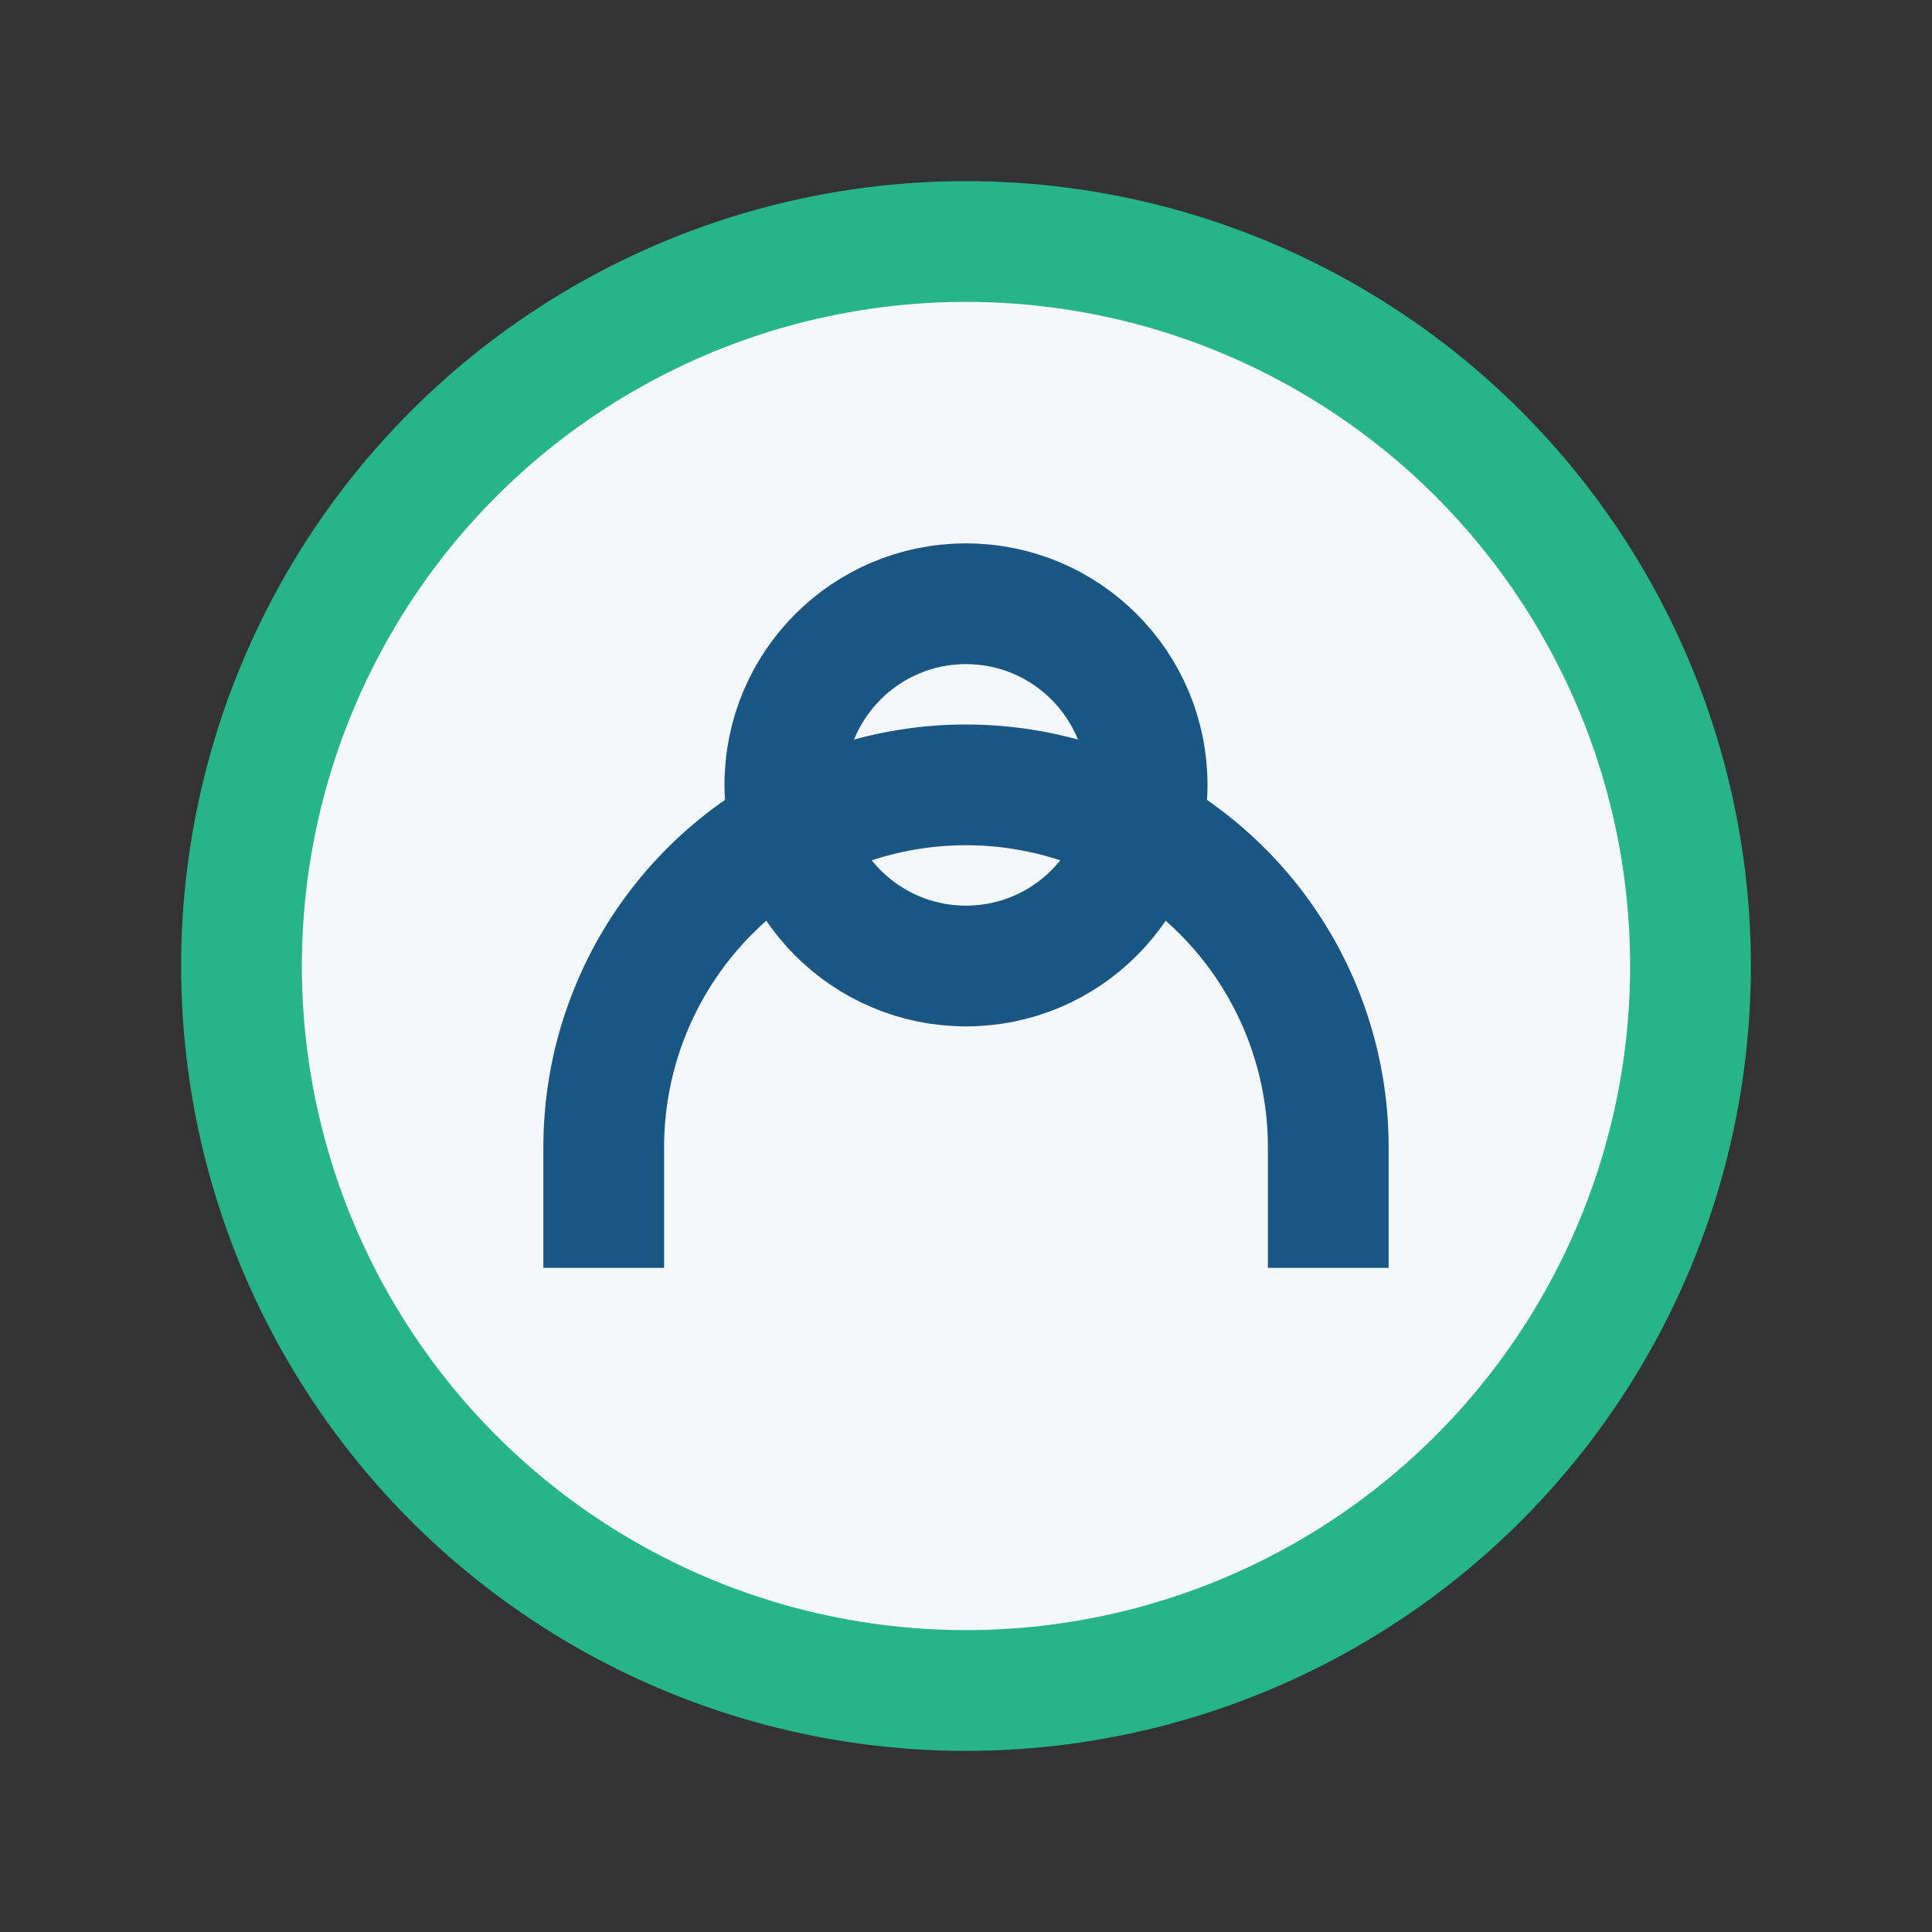
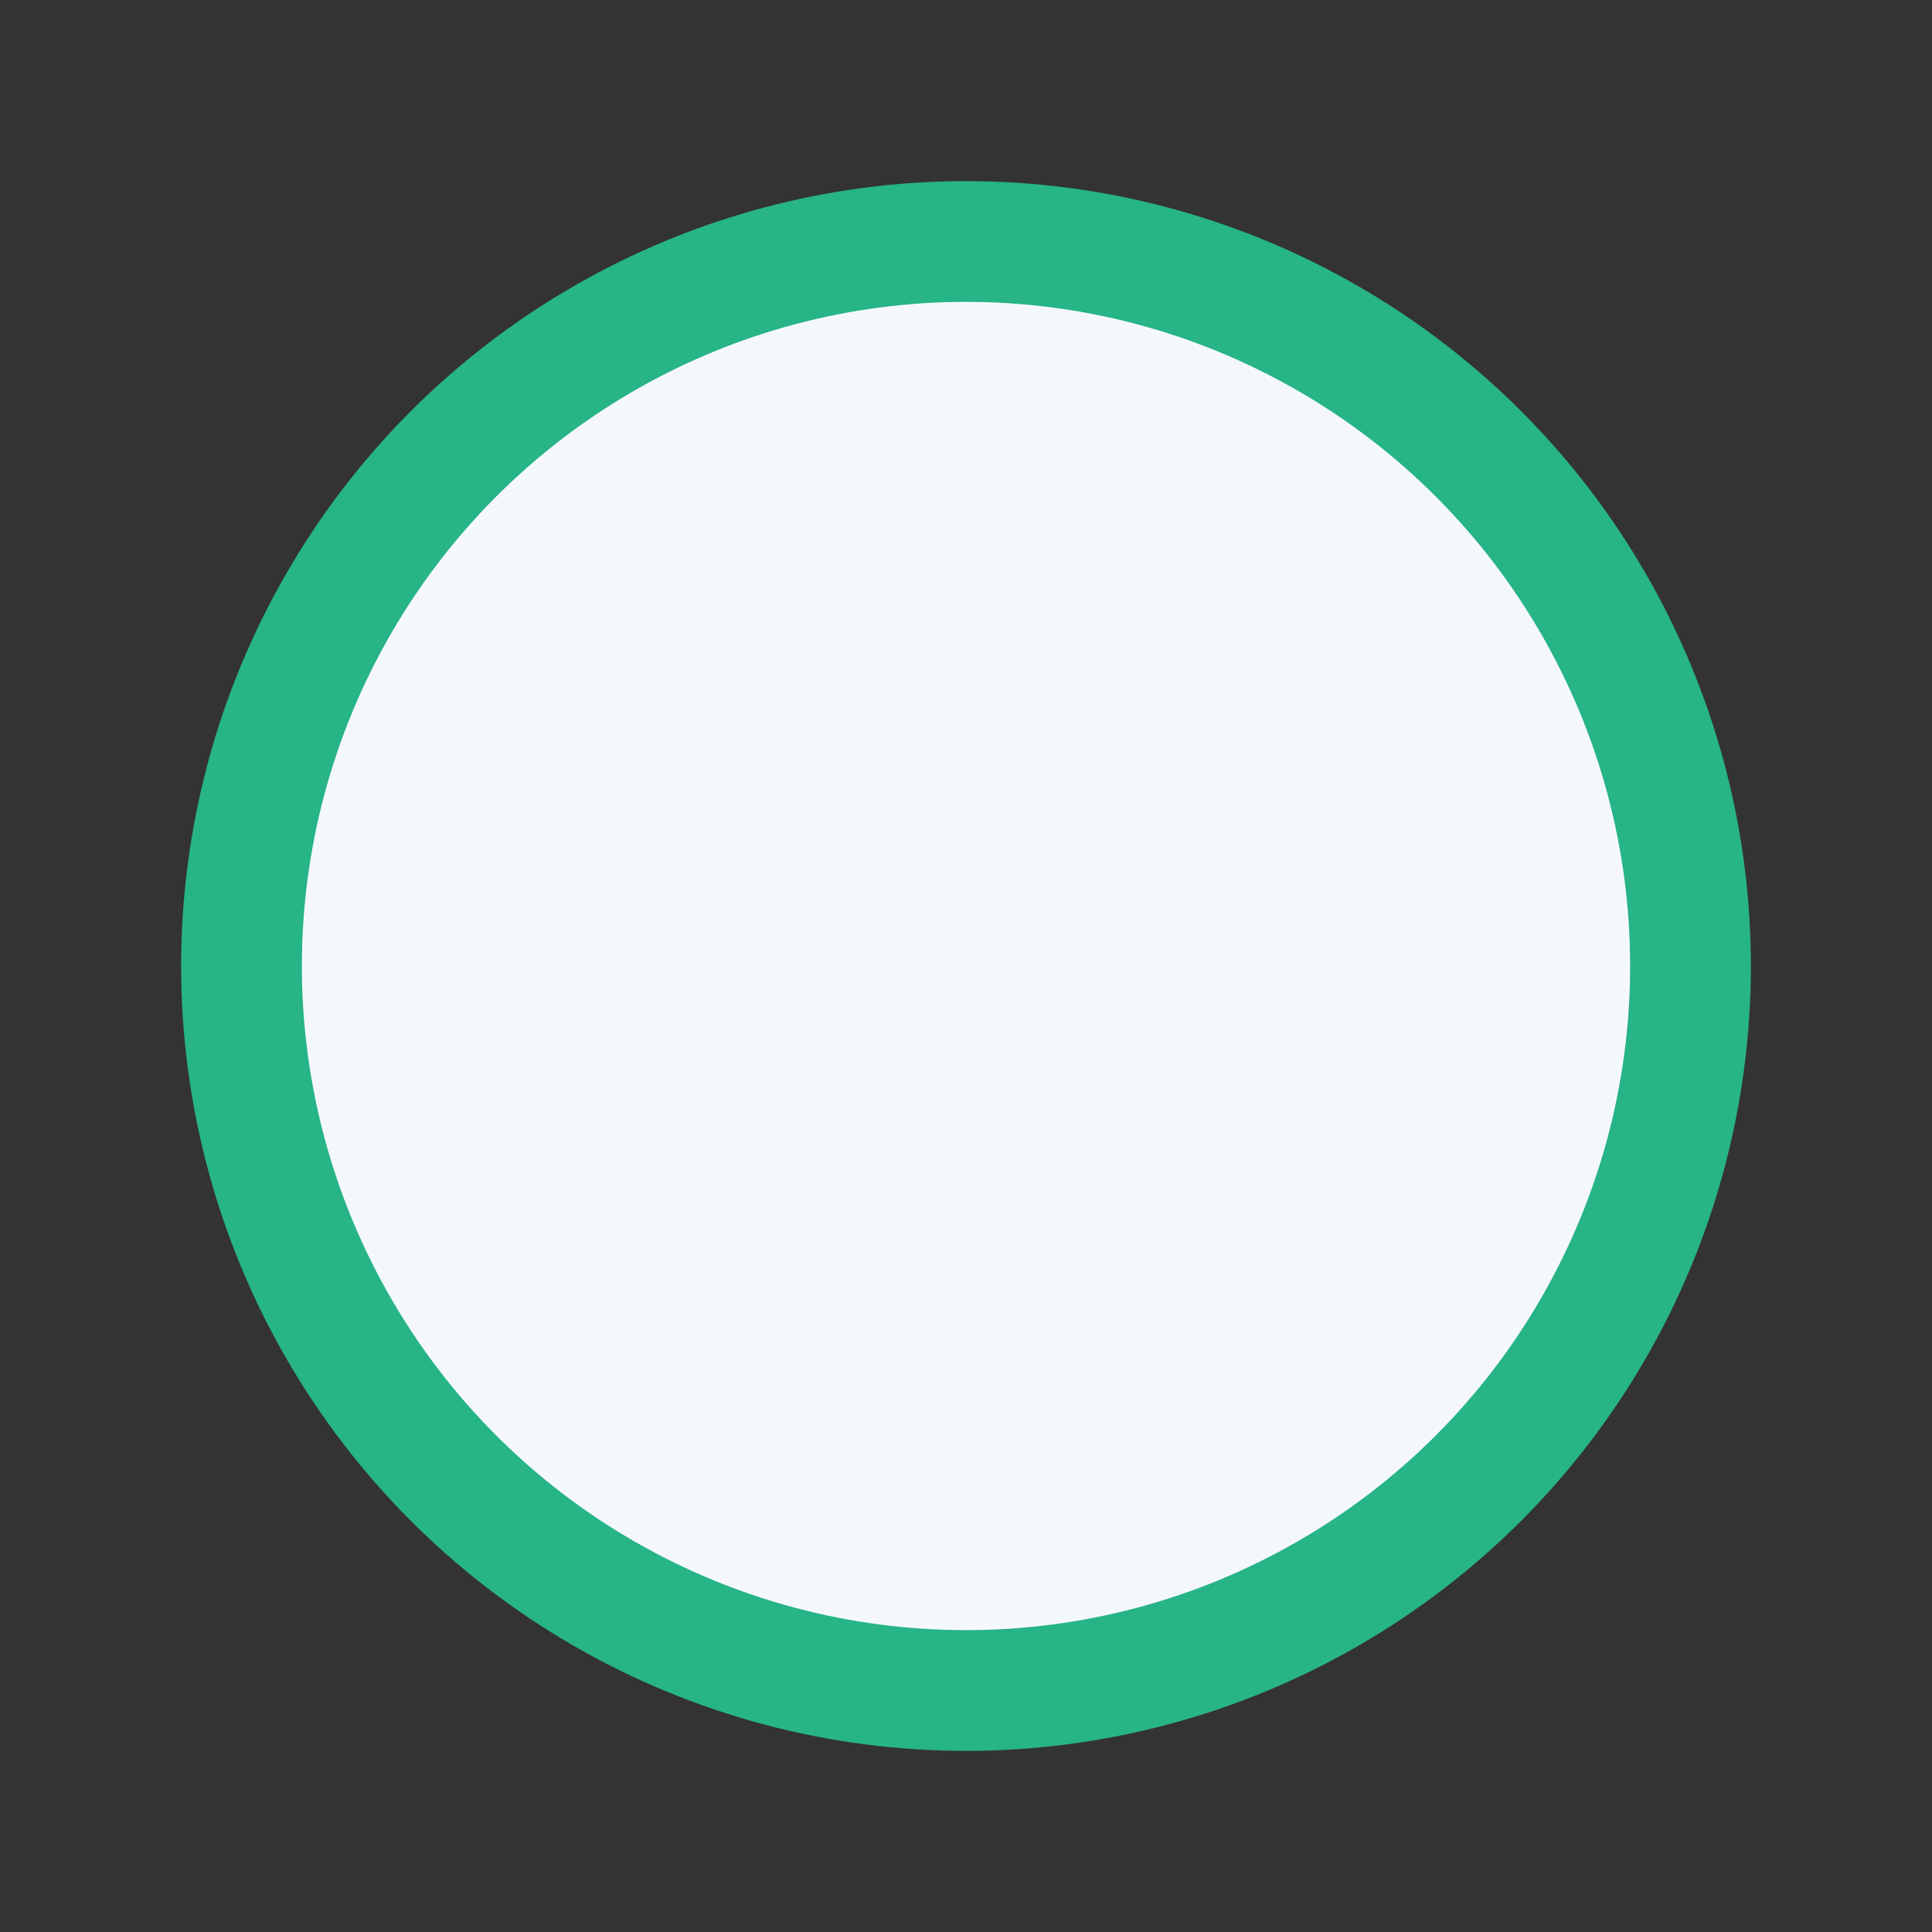
<svg xmlns="http://www.w3.org/2000/svg" width="32" height="32" viewBox="0 0 32 32">
  <rect x="0" y="0" width="32" height="32" fill="#333333" stroke="none" />
  <circle cx="16" cy="16" r="12" fill="#F5F8FB" stroke="#27B487" stroke-width="2" />
-   <path d="M10 21v-2a6 6 0 1112 0v2" fill="none" stroke="#195684" stroke-width="2" />
-   <circle cx="16" cy="13" r="3" fill="none" stroke="#195684" stroke-width="2" />
</svg>